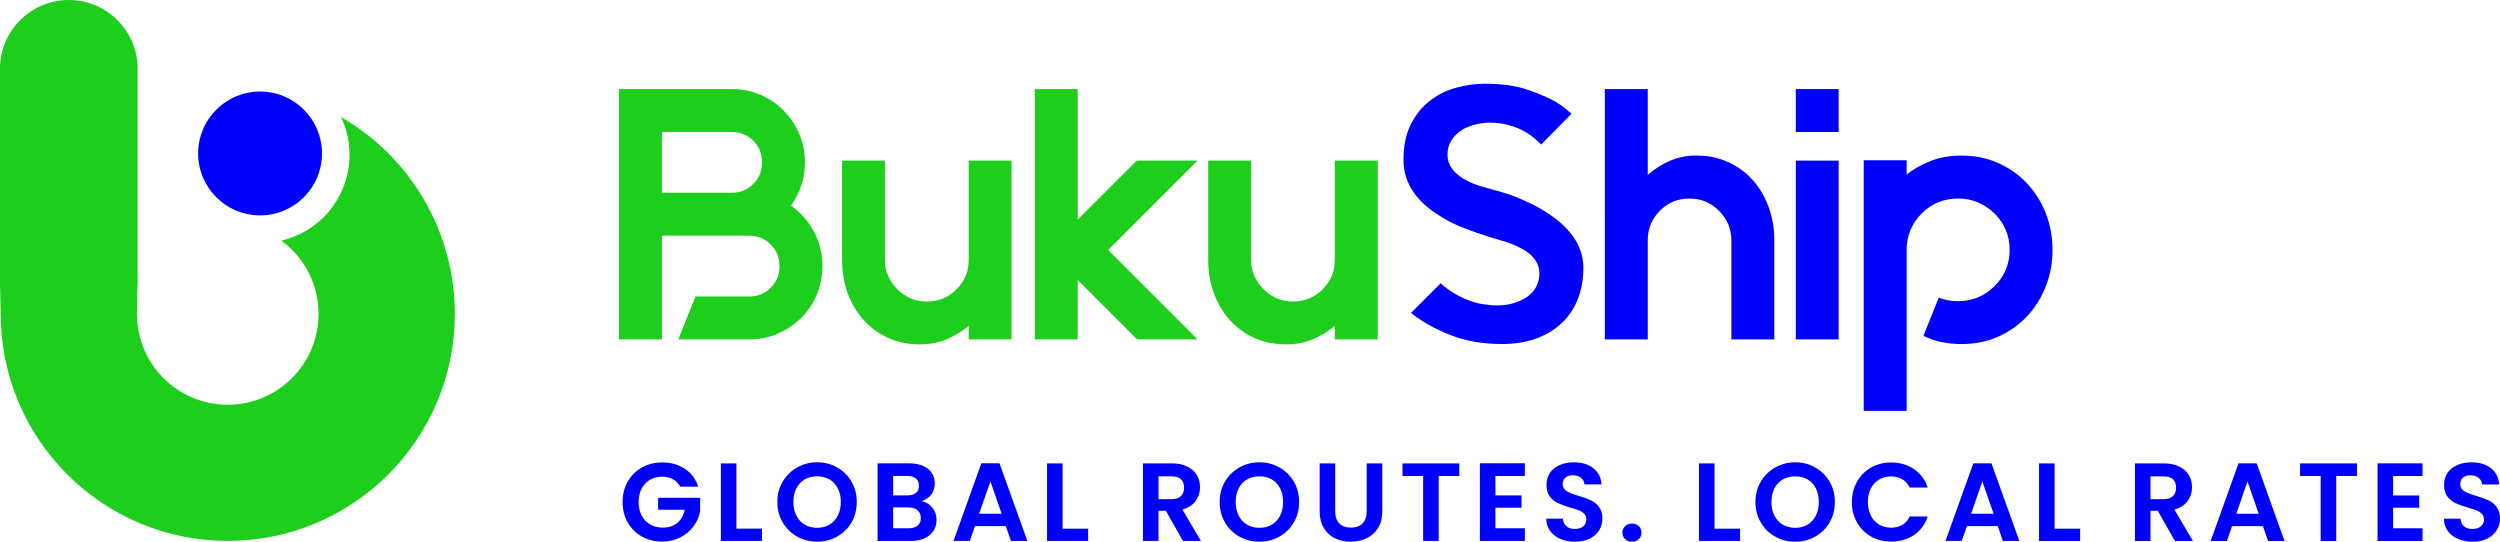
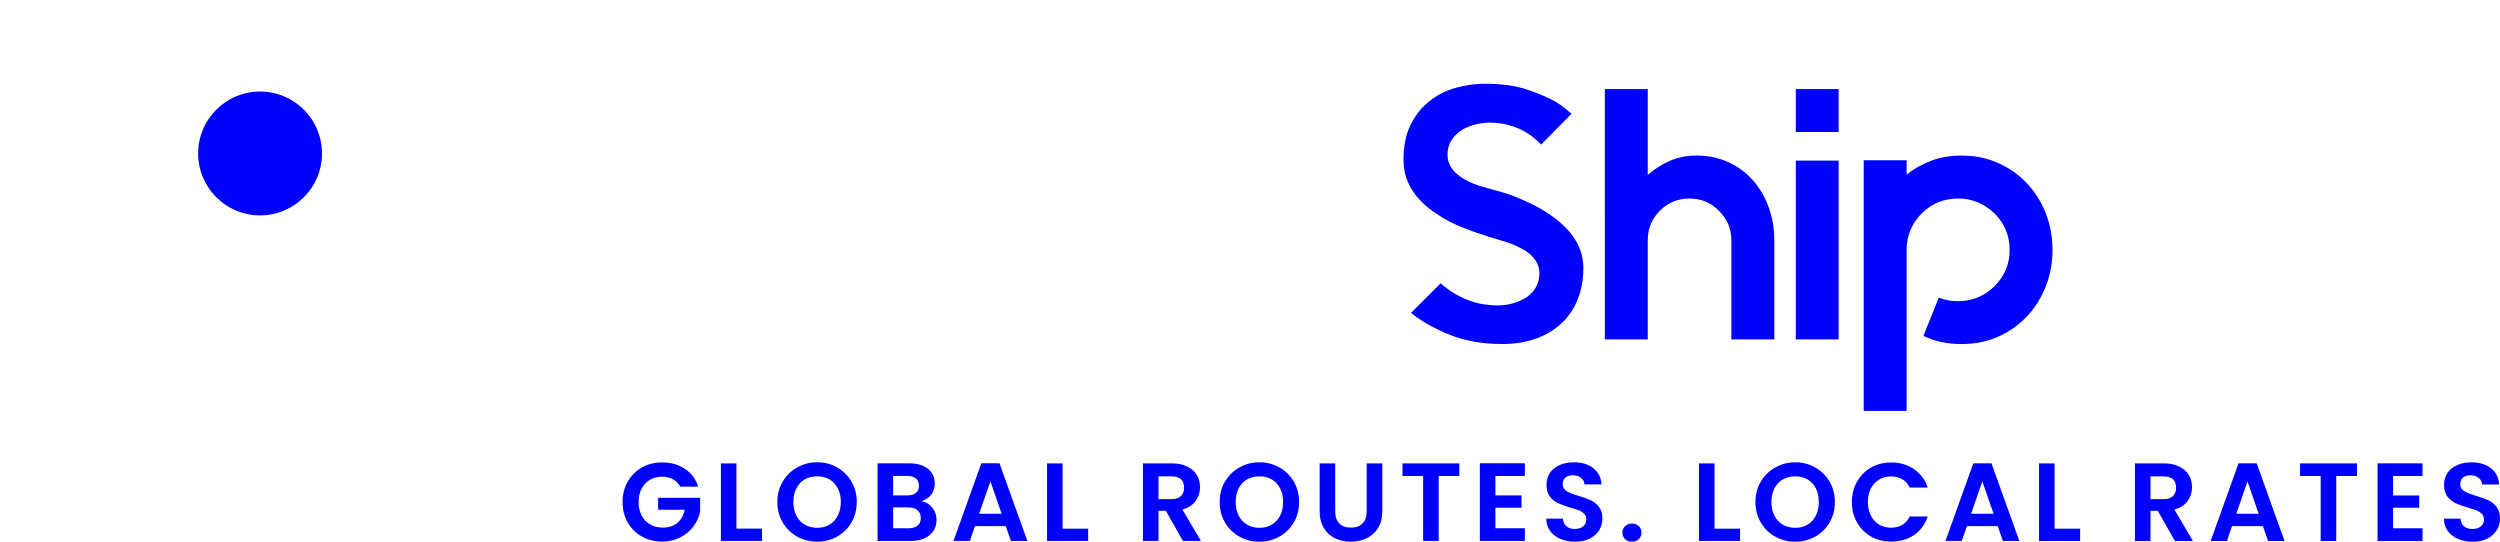
<svg xmlns="http://www.w3.org/2000/svg" id="_Слой_2" data-name="Слой 2" viewBox="0 0 2059.1 446.16">
  <defs>
    <style>      .cls-1 {        fill: blue;      }      .cls-2 {        fill: #1dce1d;      }    </style>
  </defs>
  <g id="_Слой_2-2" data-name=" Слой 2">
    <g id="_Слой_1-2" data-name=" Слой 1-2">
-       <path class="cls-2" d="m.58,258.42c-.04,103.29,83.65,187.06,186.94,187.1,103.29.04,187.06-83.65,187.1-186.94.03-66.95-35.73-128.8-93.76-162.18,17.18,36.18,1.77,79.44-34.41,96.61-4.72,2.24-9.68,3.97-14.77,5.15,33.36,24.37,40.64,71.17,16.27,104.52-24.37,33.36-71.17,40.64-104.52,16.27-19.31-14.11-30.71-36.6-30.67-60.52,0-3.08.22-21.33.58-24.37V55.22C112.52,23.92,86.49-.8,55.19.02,25.12.8.9,24.93,0,54.99v179.06" />
      <circle class="cls-1" cx="214.2" cy="126.39" r="51.01" />
      <g>
-         <path class="cls-2" d="m651.45,169.34h0c7.86,5.51,14.14,12.59,18.85,21.25,4.71,8.66,7.06,18.07,7.06,28.24h0v.64c0,8.24-1.58,16.05-4.73,23.44-3.11,7.34-7.41,13.72-12.92,19.13-5.51,5.36-11.88,9.62-19.13,12.78-7.29,3.15-15.06,4.73-23.29,4.73h-58.59l14.12-35.36h44.47c6.87,0,12.71-2.4,17.51-7.2s7.2-10.64,7.2-17.51h0v-.64c0-6.87-2.4-12.71-7.2-17.51s-10.64-7.2-17.51-7.2h-72.14v85.41h-35.36V73.34h93.11c8.24,0,16.02,1.58,23.36,4.73,7.39,3.15,13.76,7.48,19.13,12.99,5.41,5.46,9.69,11.84,12.85,19.13,3.15,7.25,4.73,14.99,4.73,23.22h0v.64c0,6.68-1.04,13.01-3.11,18.99-2.07,5.98-4.87,11.41-8.4,16.31h0Zm-23.86-35.3v-.64c0-6.87-2.4-12.71-7.2-17.51s-10.64-7.2-17.51-7.2h-57.74v50.05h57.74c6.87,0,12.71-2.4,17.51-7.2s7.2-10.64,7.2-17.51h0Zm170.26-1.75h35.29v147.25h-35.29v-11.22c-5.32,4.52-11.32,8.21-18,11.08-6.68,2.82-14.14,4.24-22.38,4.24h0c-9.6,0-18.33-1.81-26.19-5.44-7.86-3.62-14.59-8.56-20.19-14.82-5.6-6.31-9.93-13.67-12.99-22.09-3.01-8.47-4.52-17.51-4.52-27.11h0v-81.88h35.29v81.88c0,9.22,3.44,17.27,10.31,24.14h0c6.68,6.68,14.75,10.02,24.21,10.02h0c9.6,0,17.74-3.34,24.42-10.02h0c6.68-6.68,10.02-14.73,10.02-24.14h0v-81.88h.02Zm188.47,0h0l-73.62,73.62,73.62,73.62h-49.76l-48.92-48.92v48.92h-35.29V73.34h35.29v107.51l48.64-48.56h50.05-.01Zm113.08,0h35.36v147.25h-35.36v-11.22c-5.27,4.52-11.25,8.21-17.93,11.08-6.68,2.82-14.14,4.24-22.38,4.24h0c-9.65,0-18.4-1.81-26.26-5.44-7.86-3.62-14.56-8.56-20.12-14.82-5.6-6.31-9.93-13.67-12.99-22.09-3.06-8.47-4.59-17.51-4.59-27.11h0v-81.88h35.36v81.88c0,9.22,3.44,17.27,10.31,24.14h0c6.68,6.68,14.73,10.02,24.14,10.02h0c9.65,0,17.79-3.34,24.42-10.02h0c6.68-6.68,10.02-14.73,10.02-24.14h0v-81.88h.02Z" />
        <path class="cls-1" d="m1304.11,220.66h0c0,9.6-1.58,18.28-4.73,26.05-3.11,7.76-7.58,14.33-13.41,19.69-5.79,5.41-12.8,9.6-21.04,12.56-8.24,2.92-17.46,4.38-27.67,4.38h0c-16.28,0-30.82-2.59-43.62-7.76-12.75-5.22-23.25-11.18-31.48-17.86h0l24.42-24.42c6.49,5.88,13.76,10.4,21.81,13.55h0c4.89,1.98,9.51,3.25,13.84,3.81,4.33.61,7.86.92,10.59.92h0c5.13,0,9.81-.66,14.05-1.98,4.19-1.27,7.86-2.99,11.01-5.15h0c6.68-4.89,10.02-11.36,10.02-19.41h0c0-4.89-1.76-9.32-5.29-13.27h0c-2.78-3.11-6.31-5.65-10.59-7.62h0c-3.58-1.98-7.32-3.55-11.22-4.73-3.91-1.18-7.44-2.26-10.59-3.25h0c-.99-.38-1.88-.61-2.68-.71-.75-.09-1.44-.35-2.05-.78h0c-.38,0-.96-.19-1.76-.56h0c-4.14-1.18-10.07-3.25-17.79-6.21-7.76-2.92-15.48-6.94-23.15-12.07h0c-17.88-11.95-26.82-26.68-26.82-44.19h0c0-11.58,2.02-21.34,6.07-29.29,4-7.95,9.25-14.42,15.74-19.41,6.49-5.04,13.72-8.61,21.67-10.73,7.95-2.16,15.74-3.25,23.36-3.25h0c14.16,0,26.05,1.67,35.65,5.01,9.65,3.34,17.32,6.66,23.01,9.95h0c2.92,1.79,5.41,3.53,7.48,5.22,2.07,1.65,3.88,3.15,5.44,4.52h0l-24.99,25.34c-5.32-5.32-10.73-9.34-16.24-12.07h0c-8.24-3.95-16.87-5.93-25.91-5.93h0c-3.91,0-7.84.49-11.79,1.48-3.91.99-7.34,2.28-10.31,3.88h0c-8.61,5.27-12.92,12.24-12.92,20.89h0c0,5.27,1.76,9.79,5.29,13.55h0c2.54,2.92,6.07,5.55,10.59,7.91h0c3.72,1.98,7.65,3.55,11.79,4.73,4.09,1.18,7.91,2.26,11.44,3.25h0l3.6.92c.94.38,2.8.96,5.58,1.76,2.73.75,5.95,1.93,9.67,3.53,3.76,1.55,7.86,3.41,12.28,5.58,4.42,2.16,8.78,4.71,13.06,7.62h0c19.06,12.61,28.59,27.46,28.59,44.54h0Zm93.39-92.53h0c9.6,0,18.33,1.84,26.19,5.51,7.86,3.62,14.59,8.61,20.19,14.96,5.6,6.4,9.91,13.81,12.92,22.24,3.06,8.47,4.59,17.51,4.59,27.11h0v81.6h-35.36v-81.6c0-4.71-.87-9.13-2.61-13.27-1.79-4.09-4.35-7.81-7.69-11.15h0c-6.64-6.68-14.68-10.02-24.14-10.02h0c-9.6,0-17.74,3.34-24.42,10.02h0c-6.68,6.68-10.02,14.82-10.02,24.42h0v81.6h-35.36V73.34h35.36v70.73c5.32-4.71,11.32-8.54,18-11.51,6.64-2.96,14.09-4.45,22.38-4.45h-.03Zm116.89,151.42h-35.29v-147.25h35.29v147.25Zm-35.29-170.82v-35.36h35.29v35.36h-35.29Zm136.66,19.41h0c10.78,0,20.73,2.02,29.86,6.07,9.13,4,17.04,9.55,23.72,16.66,6.68,7.06,11.88,15.29,15.6,24.71,3.72,9.41,5.58,19.53,5.58,30.35h0c0,10.59-1.86,20.59-5.58,30-3.72,9.46-8.92,17.72-15.6,24.78-6.68,7.06-14.59,12.61-23.72,16.66-9.13,4-19.08,6-29.86,6h0c-12,0-22.52-2.26-31.55-6.78h0l12.64-31.48c4.75,1.98,10.07,2.96,15.95,2.96h0c5.69,0,11.08-1.04,16.16-3.11,5.13-2.07,9.74-5.18,13.84-9.32h0c8.28-8.24,12.42-18.14,12.42-29.72h0c0-11.76-4.14-21.79-12.42-30.07h0c-8.61-8.24-18.61-12.35-30-12.35h0c-11.81,0-21.84,4.12-30.07,12.35h0c-8.24,8.28-12.35,18.31-12.35,30.07h0v132.49h-35.36v-206.4h35.36v11.72c5.69-4.47,12.28-8.19,19.76-11.15,7.44-2.96,15.98-4.45,25.62-4.45h0Z" />
      </g>
      <path class="cls-1" d="m575.06,400.85h-14.71c-1.47-2.64-3.48-4.68-6.02-6.1-2.59-1.42-5.59-2.13-9-2.13h0c-3.76,0-7.12.86-10.06,2.59-2.9,1.73-5.18,4.17-6.86,7.32-1.63,3.15-2.44,6.81-2.44,10.98h0c0,4.27.84,7.98,2.52,11.13,1.68,3.2,4.02,5.64,7.01,7.32,2.95,1.73,6.4,2.59,10.37,2.59h0c4.88,0,8.89-1.3,12.05-3.89,3.1-2.59,5.13-6.2,6.1-10.83h-21.96v-9.83h34.61v11.21c-.86,4.42-2.69,8.54-5.49,12.35-2.85,3.76-6.48,6.78-10.9,9.07-4.42,2.29-9.38,3.43-14.87,3.43h0c-6.15,0-11.71-1.37-16.7-4.12-4.93-2.8-8.82-6.66-11.66-11.59-2.85-4.93-4.27-10.55-4.27-16.85h0c0-6.3,1.42-11.92,4.27-16.85,2.85-4.98,6.73-8.87,11.66-11.66,4.98-2.74,10.52-4.12,16.62-4.12h0c7.22,0,13.47,1.75,18.75,5.26,5.34,3.51,9,8.41,10.98,14.71h0Zm31.49-19.2v53.75h21.04v10.14h-33.85v-63.89h12.81Zm66.48,64.5c-6,0-11.49-1.4-16.47-4.19-4.98-2.8-8.94-6.68-11.89-11.66s-4.42-10.6-4.42-16.85h0c0-6.25,1.47-11.84,4.42-16.77,2.95-4.98,6.91-8.87,11.89-11.66,4.98-2.85,10.47-4.27,16.47-4.27h0c6.05,0,11.56,1.42,16.54,4.27,4.93,2.8,8.84,6.68,11.74,11.66,2.9,4.93,4.35,10.52,4.35,16.77h0c0,6.25-1.45,11.87-4.35,16.85-2.9,4.98-6.84,8.87-11.82,11.66-4.98,2.8-10.47,4.19-16.47,4.19h.01Zm0-11.44c3.86,0,7.24-.86,10.14-2.59,2.95-1.73,5.23-4.22,6.86-7.47,1.68-3.2,2.52-6.94,2.52-11.21h0c0-4.27-.84-8-2.52-11.21-1.63-3.2-3.91-5.67-6.86-7.39-2.9-1.68-6.28-2.52-10.14-2.52h0c-3.86,0-7.27.84-10.22,2.52-2.95,1.73-5.23,4.19-6.86,7.39-1.68,3.2-2.52,6.94-2.52,11.21h0c0,4.27.84,8,2.52,11.21,1.63,3.25,3.91,5.74,6.86,7.47s6.35,2.59,10.22,2.59h0Zm85.99-21.96c3.61.71,6.58,2.52,8.92,5.41,2.29,2.95,3.43,6.3,3.43,10.06h0c0,3.41-.84,6.4-2.52,9-1.68,2.59-4.09,4.62-7.24,6.1-3.15,1.47-6.91,2.21-11.28,2.21h-27.52v-63.89h26.38c4.32,0,8.06.71,11.21,2.13s5.51,3.38,7.09,5.87c1.63,2.49,2.44,5.31,2.44,8.46h0c0,3.76-.99,6.89-2.97,9.38s-4.62,4.24-7.93,5.26h-.01Zm-23.4-20.73v16.01h11.74c3.05,0,5.39-.69,7.01-2.06,1.68-1.37,2.52-3.33,2.52-5.87h0c0-2.59-.84-4.57-2.52-5.95-1.63-1.42-3.96-2.13-7.01-2.13h-11.74Zm12.88,43.07c3.15,0,5.59-.74,7.32-2.21,1.73-1.42,2.59-3.48,2.59-6.18h0c0-2.74-.91-4.9-2.74-6.48-1.83-1.52-4.29-2.29-7.39-2.29h-12.66v17.15h12.88,0Zm84.16,10.45l-4.27-12.2h-25.39l-4.19,12.2h-13.49l22.95-63.96h14.94l22.95,63.96h-13.5Zm-26.22-22.41h18.53l-9.22-26.68-9.3,26.68h-.01Zm68.76-41.47v53.75h21.04v10.14h-33.85v-63.89h12.81Zm113.97,63.89h-14.87l-14.03-24.85h-6.1v24.85h-12.81v-63.89h24.01c4.93,0,9.12.89,12.58,2.67,3.51,1.73,6.12,4.07,7.85,7.01,1.73,2.95,2.59,6.25,2.59,9.91h0c0,4.22-1.22,8.03-3.66,11.44-2.44,3.35-6.07,5.67-10.9,6.94h0l15.32,25.92h.02Zm-34.99-53.21v18.75h10.75c3.46,0,6.05-.84,7.78-2.52,1.68-1.68,2.52-4.02,2.52-7.01h0c0-2.95-.84-5.23-2.52-6.86-1.73-1.58-4.32-2.36-7.78-2.36h-10.75Zm83.1,53.82c-5.95,0-11.44-1.4-16.47-4.19-4.98-2.8-8.94-6.68-11.89-11.66-2.9-4.98-4.35-10.6-4.35-16.85h0c0-6.25,1.45-11.84,4.35-16.77,2.95-4.98,6.91-8.87,11.89-11.66,5.03-2.85,10.52-4.27,16.47-4.27h0c6.05,0,11.56,1.42,16.54,4.27,4.98,2.8,8.92,6.68,11.82,11.66,2.9,4.93,4.35,10.52,4.35,16.77h0c0,6.25-1.45,11.87-4.35,16.85s-6.86,8.87-11.89,11.66c-4.98,2.8-10.47,4.19-16.47,4.19h0Zm0-11.44c3.86,0,7.27-.86,10.22-2.59,2.9-1.73,5.18-4.22,6.86-7.47,1.63-3.2,2.44-6.94,2.44-11.21h0c0-4.27-.81-8-2.44-11.21-1.68-3.2-3.96-5.67-6.86-7.39-2.95-1.68-6.35-2.52-10.22-2.52h0c-3.81,0-7.19.84-10.14,2.52-3,1.73-5.31,4.19-6.94,7.39s-2.44,6.94-2.44,11.21h0c0,4.27.81,8,2.44,11.21,1.63,3.25,3.94,5.74,6.94,7.47,2.95,1.73,6.33,2.59,10.14,2.59h0Zm49.63-53.06h12.81v39.57c0,4.32,1.14,7.62,3.43,9.91,2.24,2.29,5.39,3.43,9.45,3.43h0c4.17,0,7.37-1.14,9.61-3.43,2.29-2.29,3.43-5.59,3.43-9.91h0v-39.57h12.88v39.49c0,5.39-1.17,9.96-3.51,13.72s-5.49,6.58-9.45,8.46c-3.91,1.88-8.28,2.82-13.11,2.82h0c-4.78,0-9.1-.94-12.96-2.82s-6.91-4.7-9.15-8.46c-2.29-3.76-3.43-8.34-3.43-13.72h0v-39.49h0Zm68.23,0h46.81v10.37h-17v53.52h-12.81v-53.52h-17v-10.37Zm100.78,10.37h-24.24v16.01h21.5v10.14h-21.5v16.92h24.24v10.44h-37.05v-63.96h37.05v10.44h0Zm41.32,54.14c-4.47,0-8.49-.76-12.05-2.29-3.56-1.52-6.38-3.71-8.46-6.56s-3.15-6.23-3.2-10.14h13.72c.2,2.59,1.14,4.65,2.82,6.18,1.68,1.52,3.96,2.29,6.86,2.29h0c3,0,5.36-.71,7.09-2.13,1.68-1.42,2.52-3.3,2.52-5.64h0c0-1.88-.56-3.43-1.68-4.65-1.17-1.22-2.62-2.19-4.35-2.9-1.78-.66-4.19-1.42-7.24-2.29h0c-4.12-1.22-7.47-2.44-10.06-3.66-2.59-1.17-4.83-2.95-6.71-5.34-1.83-2.44-2.74-5.67-2.74-9.68h0c0-3.76.94-7.06,2.82-9.91,1.88-2.8,4.52-4.93,7.93-6.4,3.41-1.52,7.32-2.29,11.74-2.29h0c6.56,0,11.89,1.6,16.01,4.8,4.12,3.2,6.4,7.67,6.86,13.42h-14.1c-.1-2.19-1.04-3.99-2.82-5.41-1.73-1.42-4.02-2.13-6.86-2.13h0c-2.49,0-4.5.64-6.02,1.91-1.47,1.27-2.21,3.13-2.21,5.57h0c0,1.73.56,3.15,1.68,4.27s2.52,2.03,4.19,2.74c1.68.71,4.04,1.52,7.09,2.44h0c4.17,1.22,7.55,2.44,10.14,3.66,2.64,1.22,4.9,3.05,6.78,5.49s2.82,5.64,2.82,9.61h0c0,3.41-.86,6.56-2.59,9.45-1.78,2.95-4.37,5.29-7.78,7.01-3.46,1.73-7.52,2.59-12.2,2.59h0Zm46.96,0c-2.34,0-4.24-.71-5.72-2.13-1.47-1.42-2.21-3.2-2.21-5.34h0c0-2.13.74-3.91,2.21-5.34,1.47-1.42,3.38-2.13,5.72-2.13h0c2.24,0,4.09.71,5.57,2.13,1.47,1.42,2.21,3.2,2.21,5.34h0c0,2.13-.74,3.91-2.21,5.34-1.47,1.42-3.33,2.13-5.57,2.13h0Zm67.93-64.5v53.75h21.04v10.14h-33.85v-63.89h12.81,0Zm66.48,64.5c-6,0-11.49-1.4-16.47-4.19-5.03-2.8-9-6.68-11.89-11.66-2.95-4.98-4.42-10.6-4.42-16.85h0c0-6.25,1.47-11.84,4.42-16.77,2.9-4.98,6.86-8.87,11.89-11.66,4.98-2.85,10.47-4.27,16.47-4.27h0c6.05,0,11.54,1.42,16.47,4.27,4.98,2.8,8.92,6.68,11.82,11.66,2.9,4.93,4.35,10.52,4.35,16.77h0c0,6.25-1.45,11.87-4.35,16.85s-6.84,8.87-11.82,11.66c-5.03,2.8-10.52,4.19-16.47,4.19h0Zm0-11.44c3.81,0,7.19-.86,10.14-2.59,2.95-1.73,5.23-4.22,6.86-7.47,1.63-3.2,2.44-6.94,2.44-11.21h0c0-4.27-.81-8-2.44-11.21-1.63-3.2-3.91-5.67-6.86-7.39-2.95-1.68-6.33-2.52-10.14-2.52h0c-3.86,0-7.27.84-10.22,2.52-2.95,1.73-5.26,4.19-6.94,7.39-1.63,3.2-2.44,6.94-2.44,11.21h0c0,4.27.81,8,2.44,11.21,1.68,3.25,3.99,5.74,6.94,7.47s6.35,2.59,10.22,2.59h0Zm46.66-21.19c0-6.3,1.42-11.92,4.27-16.85,2.85-4.98,6.71-8.87,11.59-11.66,4.93-2.74,10.44-4.12,16.54-4.12h0c7.12,0,13.37,1.83,18.75,5.49,5.39,3.66,9.15,8.72,11.28,15.17h-14.79c-1.42-3.05-3.48-5.34-6.18-6.86-2.64-1.52-5.69-2.29-9.15-2.29h0c-3.71,0-7.01.86-9.91,2.59s-5.16,4.19-6.78,7.39c-1.63,3.15-2.44,6.86-2.44,11.13h0c0,4.22.81,7.93,2.44,11.13,1.63,3.2,3.89,5.67,6.78,7.39s6.2,2.59,9.91,2.59h0c3.46,0,6.51-.76,9.15-2.29,2.69-1.58,4.75-3.89,6.18-6.94h14.79c-2.13,6.51-5.87,11.59-11.21,15.25-5.34,3.61-11.61,5.41-18.83,5.41h0c-6.1,0-11.61-1.37-16.54-4.12-4.88-2.8-8.74-6.66-11.59-11.59s-4.27-10.55-4.27-16.85h0v.03Zm124.35,32.02l-4.19-12.2h-25.39l-4.27,12.2h-13.42l22.95-63.96h14.94l22.95,63.96h-13.57,0Zm-26.15-22.41h18.53l-9.3-26.68-9.22,26.68h-.01Zm68.76-41.47v53.75h21.04v10.14h-33.85v-63.89h12.81,0Zm113.97,63.89h-14.87l-14.1-24.85h-6.02v24.85h-12.81v-63.89h24.01c4.93,0,9.12.89,12.58,2.67,3.51,1.73,6.12,4.07,7.85,7.01,1.73,2.95,2.59,6.25,2.59,9.91h0c0,4.22-1.22,8.03-3.66,11.44-2.44,3.35-6.07,5.67-10.9,6.94h0l15.32,25.92h.01Zm-34.99-53.21v18.75h10.75c3.46,0,6.05-.84,7.78-2.52,1.68-1.68,2.52-4.02,2.52-7.01h0c0-2.95-.84-5.23-2.52-6.86-1.73-1.58-4.32-2.36-7.78-2.36h-10.75Zm96.82,53.21l-4.19-12.2h-25.46l-4.19,12.2h-13.42l22.95-63.96h14.94l22.95,63.96h-13.58Zm-26.15-22.41h18.45l-9.22-26.68-9.22,26.68h-.01Zm52.53-41.47h46.88v10.37h-17.08v53.52h-12.81v-53.52h-17v-10.37h.01Zm100.86,10.37h-24.24v16.01h21.5v10.14h-21.5v16.92h24.24v10.44h-37.05v-63.96h37.05v10.44h0Zm41.32,54.14c-4.47,0-8.49-.76-12.05-2.29-3.56-1.52-6.38-3.71-8.46-6.56s-3.15-6.23-3.2-10.14h13.72c.15,2.59,1.07,4.65,2.74,6.18,1.68,1.52,3.99,2.29,6.94,2.29h0c3,0,5.34-.71,7.01-2.13,1.73-1.42,2.59-3.3,2.59-5.64h0c0-1.88-.58-3.43-1.75-4.65s-2.62-2.19-4.35-2.9c-1.73-.66-4.12-1.42-7.17-2.29h0c-4.17-1.22-7.55-2.44-10.14-3.66-2.59-1.17-4.8-2.95-6.63-5.34-1.88-2.44-2.82-5.67-2.82-9.68h0c0-3.76.94-7.06,2.82-9.91,1.93-2.8,4.6-4.93,8-6.4,3.41-1.52,7.29-2.29,11.66-2.29h0c6.61,0,11.97,1.6,16.09,4.8,4.12,3.2,6.38,7.67,6.78,13.42h-14.03c-.15-2.19-1.09-3.99-2.82-5.41s-4.04-2.13-6.94-2.13h0c-2.49,0-4.47.64-5.95,1.91-1.52,1.27-2.29,3.13-2.29,5.57h0c0,1.73.58,3.15,1.75,4.27,1.12,1.12,2.52,2.03,4.19,2.74,1.68.71,4.04,1.52,7.09,2.44h0c4.12,1.22,7.5,2.44,10.14,3.66s4.9,3.05,6.78,5.49c1.88,2.44,2.82,5.64,2.82,9.61h0c0,3.41-.89,6.56-2.67,9.45-1.78,2.95-4.37,5.29-7.78,7.01-3.41,1.73-7.45,2.59-12.12,2.59h.05Z" />
    </g>
  </g>
</svg>